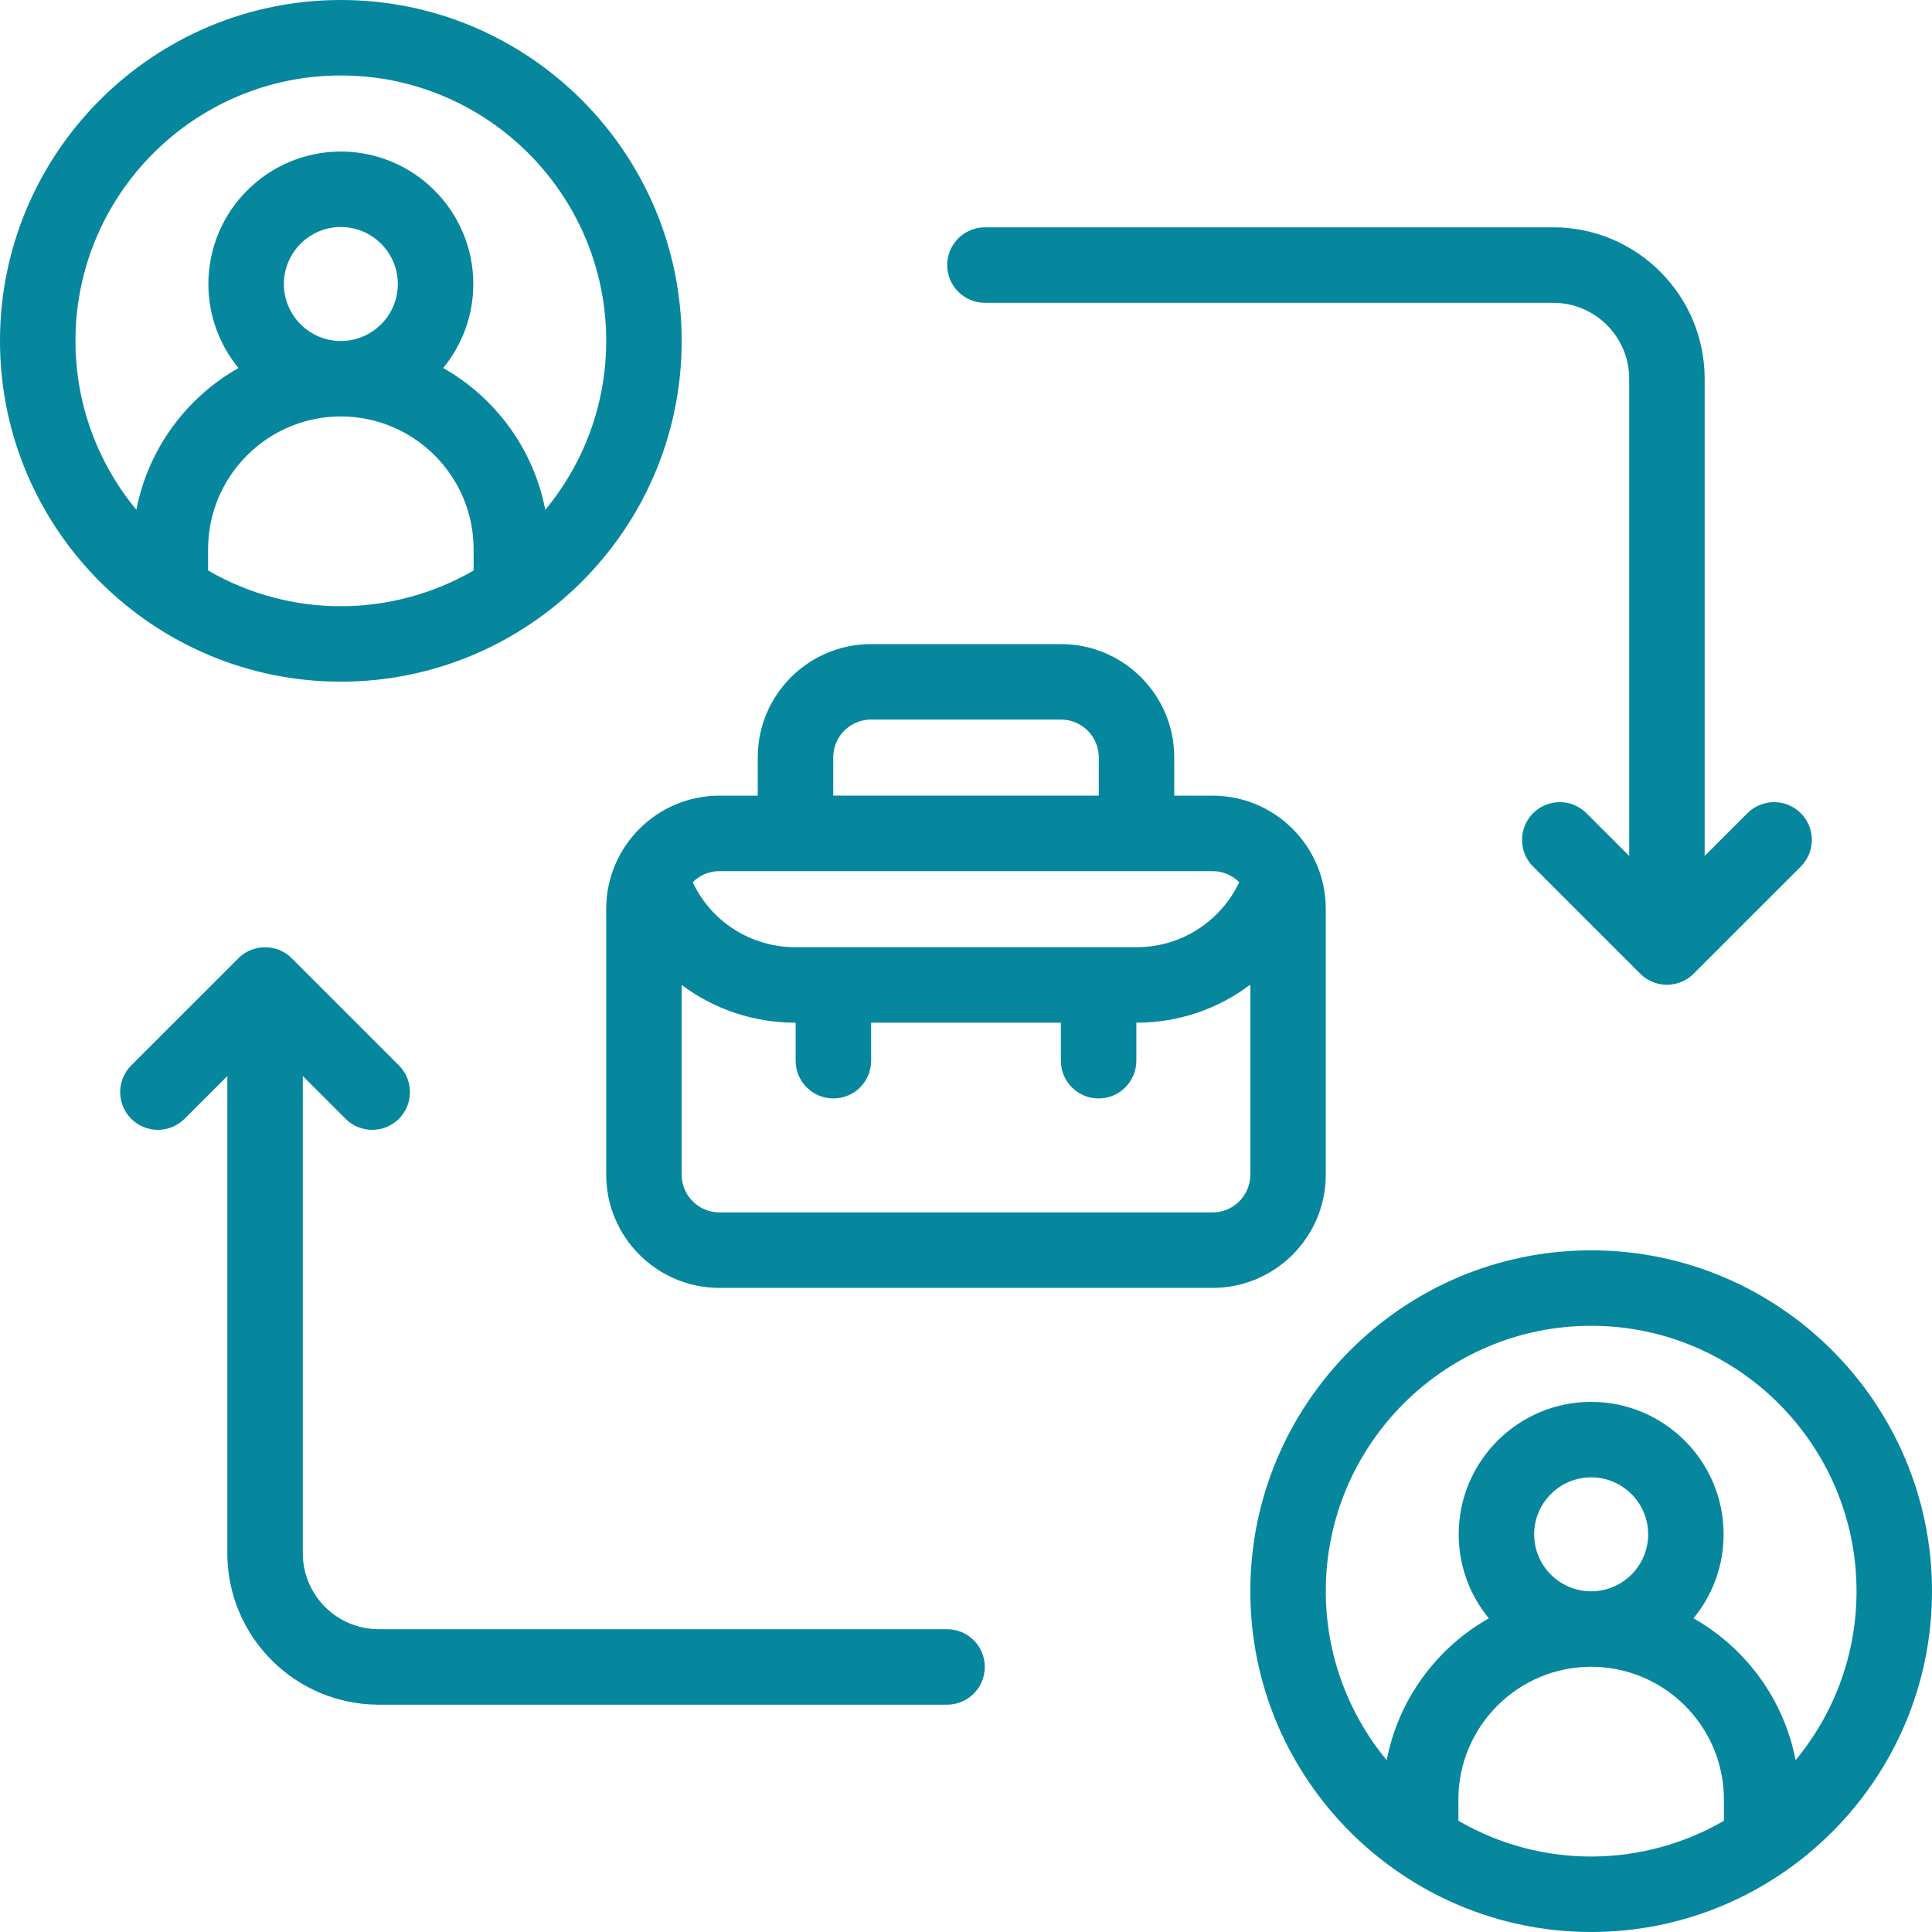
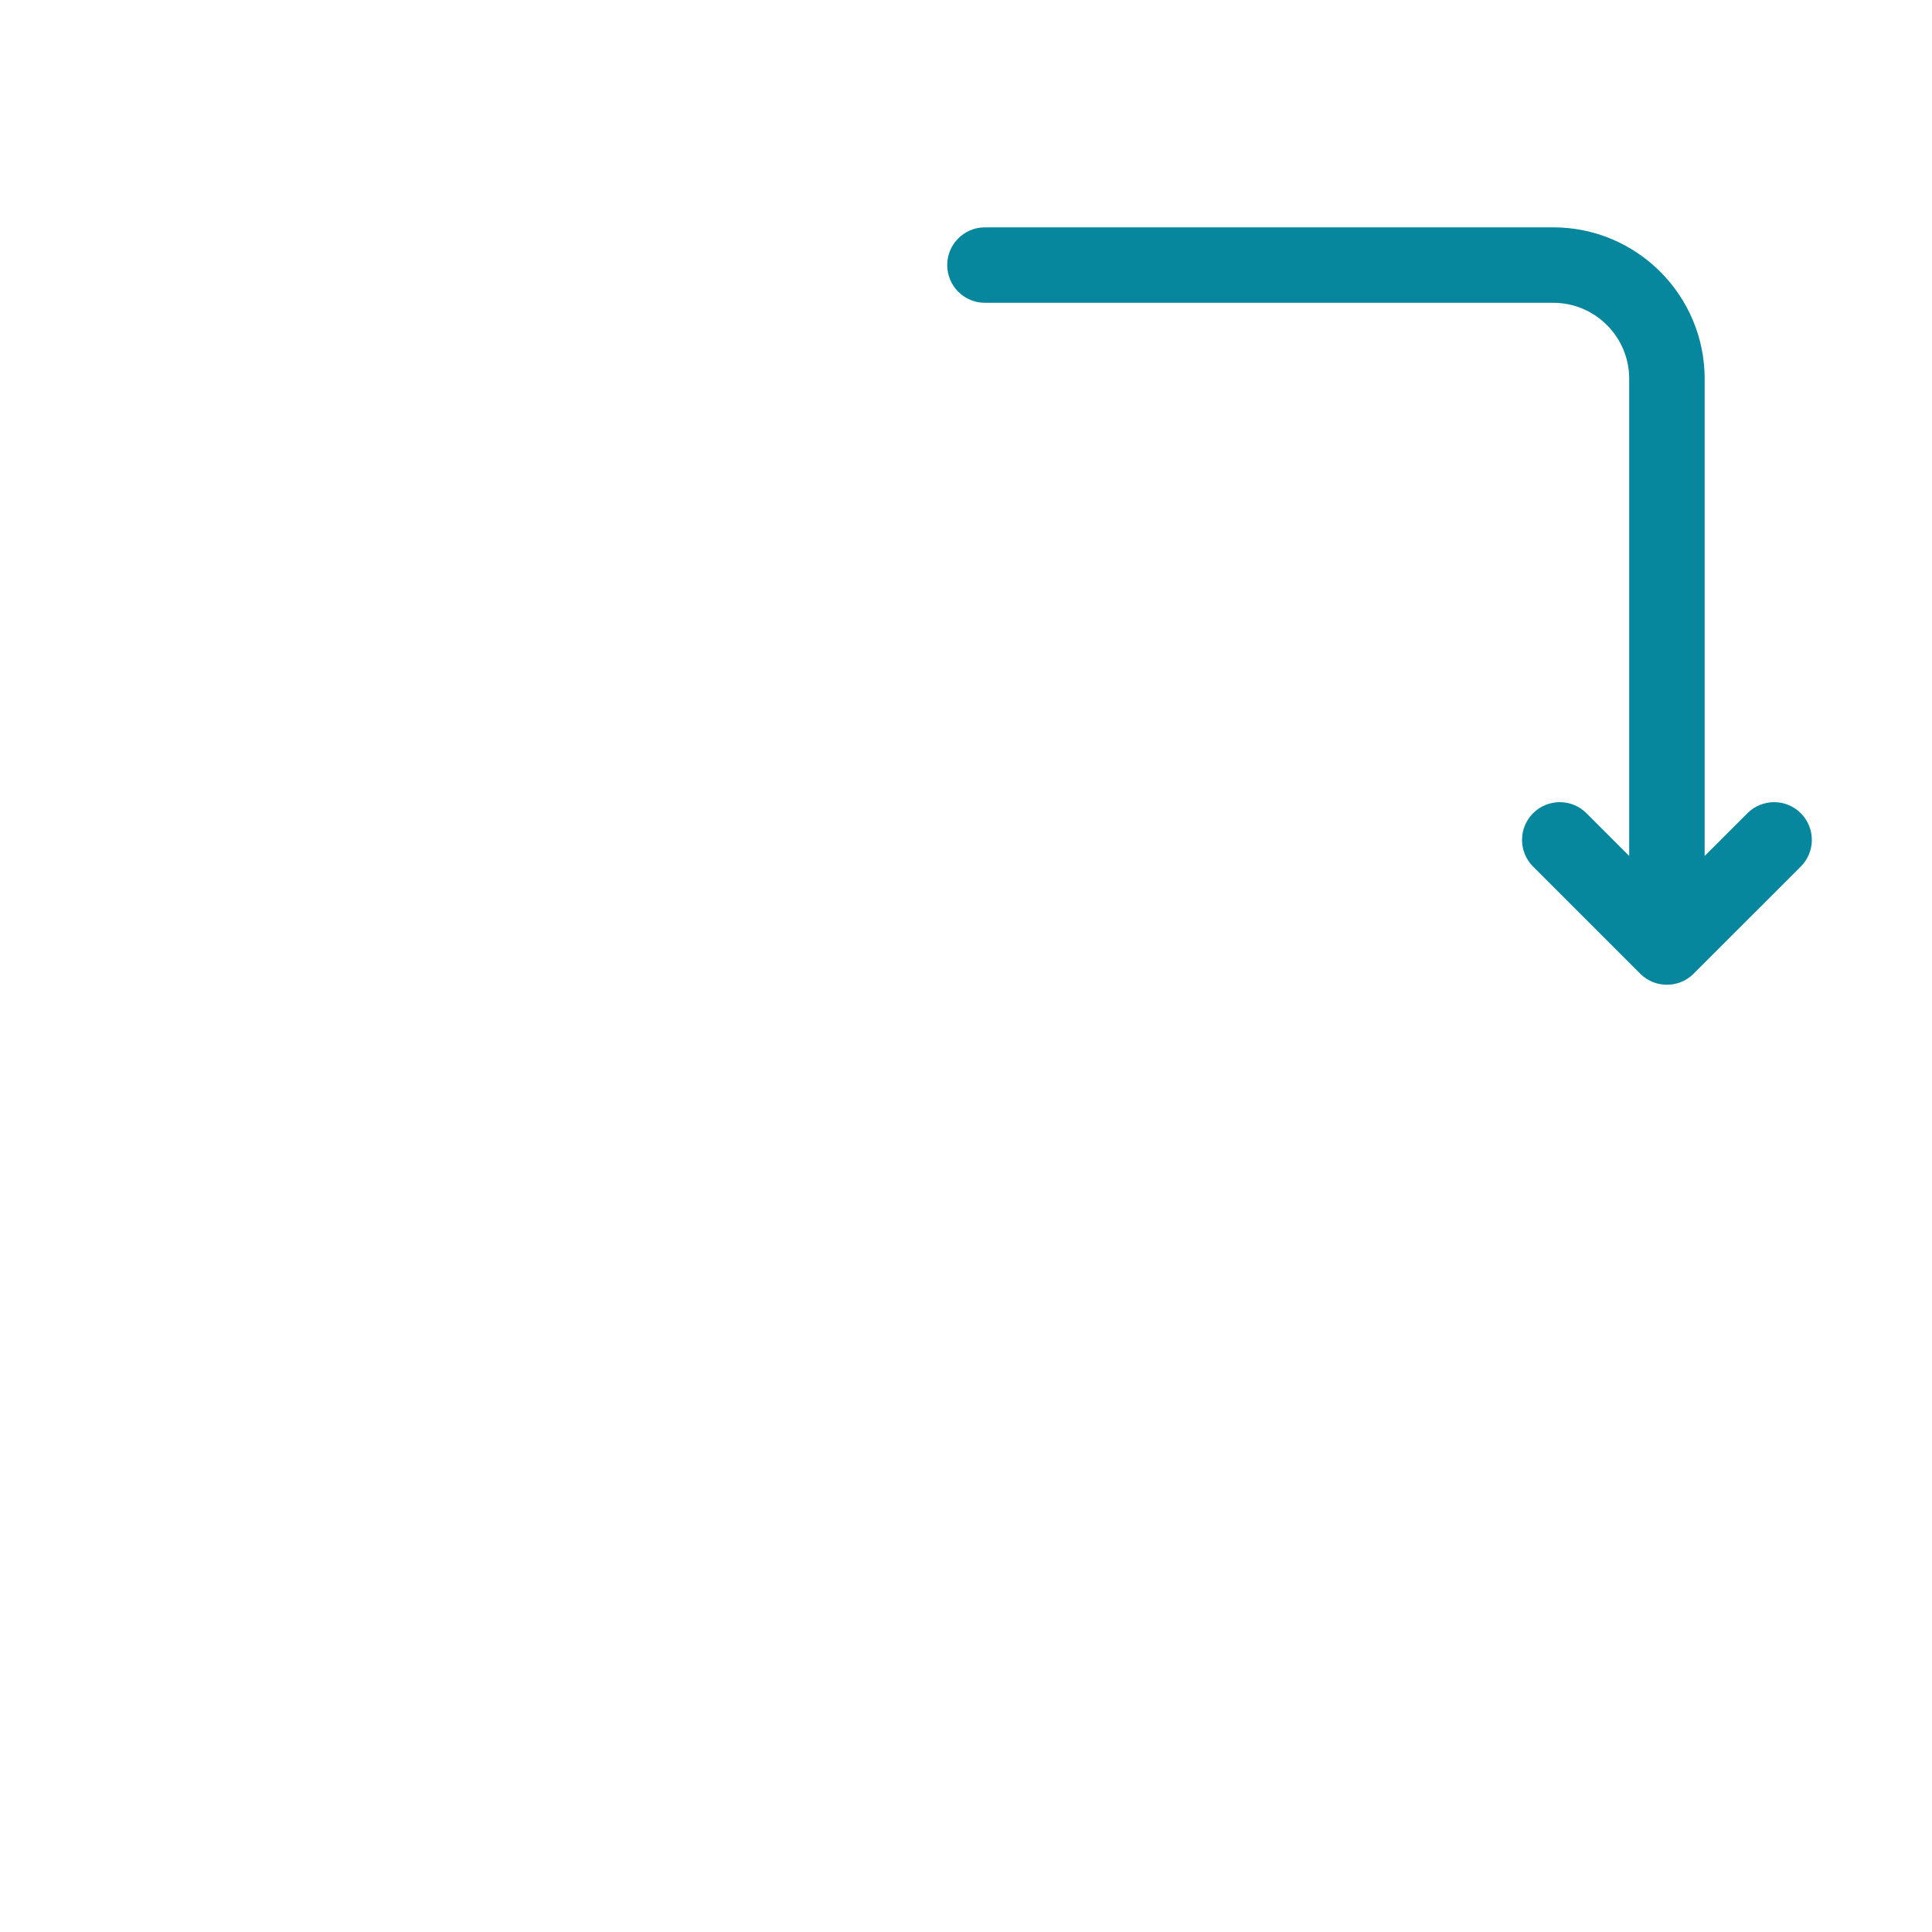
<svg xmlns="http://www.w3.org/2000/svg" width="97" height="97" viewBox="0 0 97 97" fill="none">
-   <path d="M66.564 58.978V45.631C66.564 42.497 64.014 39.948 60.88 39.948H58.955V38.022C58.955 34.888 56.405 32.339 53.271 32.339H43.729C40.595 32.339 38.045 34.888 38.045 38.022V39.948H36.12C32.986 39.948 30.436 42.497 30.436 45.631V58.978C30.436 62.112 32.986 64.662 36.12 64.662H60.88C64.014 64.662 66.564 62.112 66.564 58.978ZM41.834 38.022C41.834 36.977 42.684 36.128 43.729 36.128H53.271C54.316 36.128 55.166 36.977 55.166 38.022V39.947H41.834V38.022ZM36.12 43.737H60.88C61.403 43.737 61.877 43.95 62.22 44.293C61.283 46.259 59.312 47.556 57.06 47.556H39.94C37.693 47.556 35.711 46.273 34.779 44.294C35.122 43.95 35.596 43.737 36.12 43.737ZM60.88 60.872H36.12C35.075 60.872 34.225 60.023 34.225 58.978V49.451C35.828 50.654 37.813 51.346 39.94 51.346H39.947V53.256C39.947 54.302 40.796 55.15 41.842 55.15C42.888 55.15 43.737 54.302 43.737 53.256V51.346H53.263V53.256C53.263 54.302 54.111 55.15 55.158 55.15C56.204 55.15 57.052 54.302 57.052 53.256V51.346H57.06C59.15 51.346 61.135 50.674 62.775 49.435V58.978C62.775 60.022 61.925 60.872 60.88 60.872Z" fill="#06879D" />
-   <path d="M47.549 81.797H19.015C16.913 81.797 15.203 80.087 15.203 77.985V54.025L17.349 56.171C18.089 56.911 19.288 56.911 20.028 56.171C20.768 55.431 20.768 54.232 20.028 53.492L14.648 48.112C13.898 47.363 12.694 47.387 11.969 48.112L6.588 53.492C5.848 54.232 5.848 55.431 6.588 56.171C7.328 56.911 8.527 56.911 9.267 56.171L11.414 54.025V77.985C11.414 82.177 14.824 85.587 19.015 85.587H47.549C48.595 85.587 49.444 84.738 49.444 83.692C49.443 82.645 48.595 81.797 47.549 81.797Z" fill="#06879D" />
  <path d="M49.451 15.203H77.985C80.087 15.203 81.797 16.913 81.797 19.015V42.975L79.651 40.829C78.911 40.089 77.712 40.089 76.972 40.829C76.232 41.569 76.232 42.768 76.972 43.508L82.352 48.888C83.103 49.637 84.301 49.617 85.031 48.888L90.412 43.508C91.152 42.768 91.152 41.569 90.412 40.829C89.672 40.089 88.473 40.089 87.733 40.829L85.586 42.975V19.015C85.586 14.824 82.176 11.414 77.985 11.414H49.451C48.405 11.414 47.557 12.262 47.557 13.308C47.556 14.354 48.405 15.203 49.451 15.203Z" fill="#06879D" />
-   <path d="M17.113 34.225C26.486 34.225 34.225 26.613 34.225 17.113C34.225 7.677 26.549 0 17.113 0C7.677 0 0 7.677 0 17.113C0 26.574 7.704 34.225 17.113 34.225ZM10.447 28.642V27.575C10.447 23.9 13.437 20.909 17.113 20.909C20.788 20.909 23.779 23.899 23.779 27.575V28.642C19.746 30.982 14.659 31.086 10.447 28.642ZM14.252 14.259C14.252 12.682 15.535 11.398 17.113 11.398C18.69 11.398 19.974 12.682 19.974 14.259C19.974 15.837 18.691 17.12 17.113 17.12C15.535 17.12 14.252 15.837 14.252 14.259ZM3.789 17.113C3.789 9.766 9.766 3.789 17.113 3.789C24.459 3.789 30.436 9.766 30.436 17.113C30.436 20.334 29.287 23.291 27.377 25.597C26.79 22.544 24.872 19.961 22.251 18.476C23.195 17.327 23.763 15.858 23.763 14.259C23.763 10.592 20.779 7.609 17.112 7.609C13.445 7.609 10.462 10.592 10.462 14.259C10.462 15.858 11.03 17.327 11.974 18.476C9.353 19.961 7.435 22.544 6.848 25.597C4.938 23.291 3.789 20.334 3.789 17.113Z" fill="#06879D" />
-   <path d="M97 79.888C97 70.451 89.323 62.775 79.888 62.775C70.451 62.775 62.775 70.451 62.775 79.888C62.775 89.371 70.499 97 79.888 97C89.281 97 97 89.365 97 79.888ZM66.564 79.888C66.564 72.541 72.541 66.564 79.888 66.564C87.234 66.564 93.211 72.541 93.211 79.888C93.211 83.109 92.062 86.066 90.152 88.372C89.565 85.32 87.647 82.736 85.026 81.251C85.97 80.102 86.538 78.633 86.538 77.034C86.538 73.367 83.555 70.384 79.888 70.384C76.221 70.384 73.237 73.367 73.237 77.034C73.237 78.633 73.805 80.102 74.749 81.251C72.128 82.737 70.21 85.32 69.623 88.373C67.713 86.066 66.564 83.109 66.564 79.888ZM77.026 77.034C77.026 75.456 78.31 74.173 79.888 74.173C81.465 74.173 82.749 75.456 82.749 77.034C82.749 78.612 81.465 79.895 79.888 79.895C78.31 79.895 77.026 78.612 77.026 77.034ZM73.222 91.416V90.35C73.222 86.674 76.212 83.684 79.888 83.684C83.563 83.684 86.553 86.674 86.553 90.35V91.416C82.52 93.757 77.434 93.861 73.222 91.416Z" fill="#06879D" />
</svg>